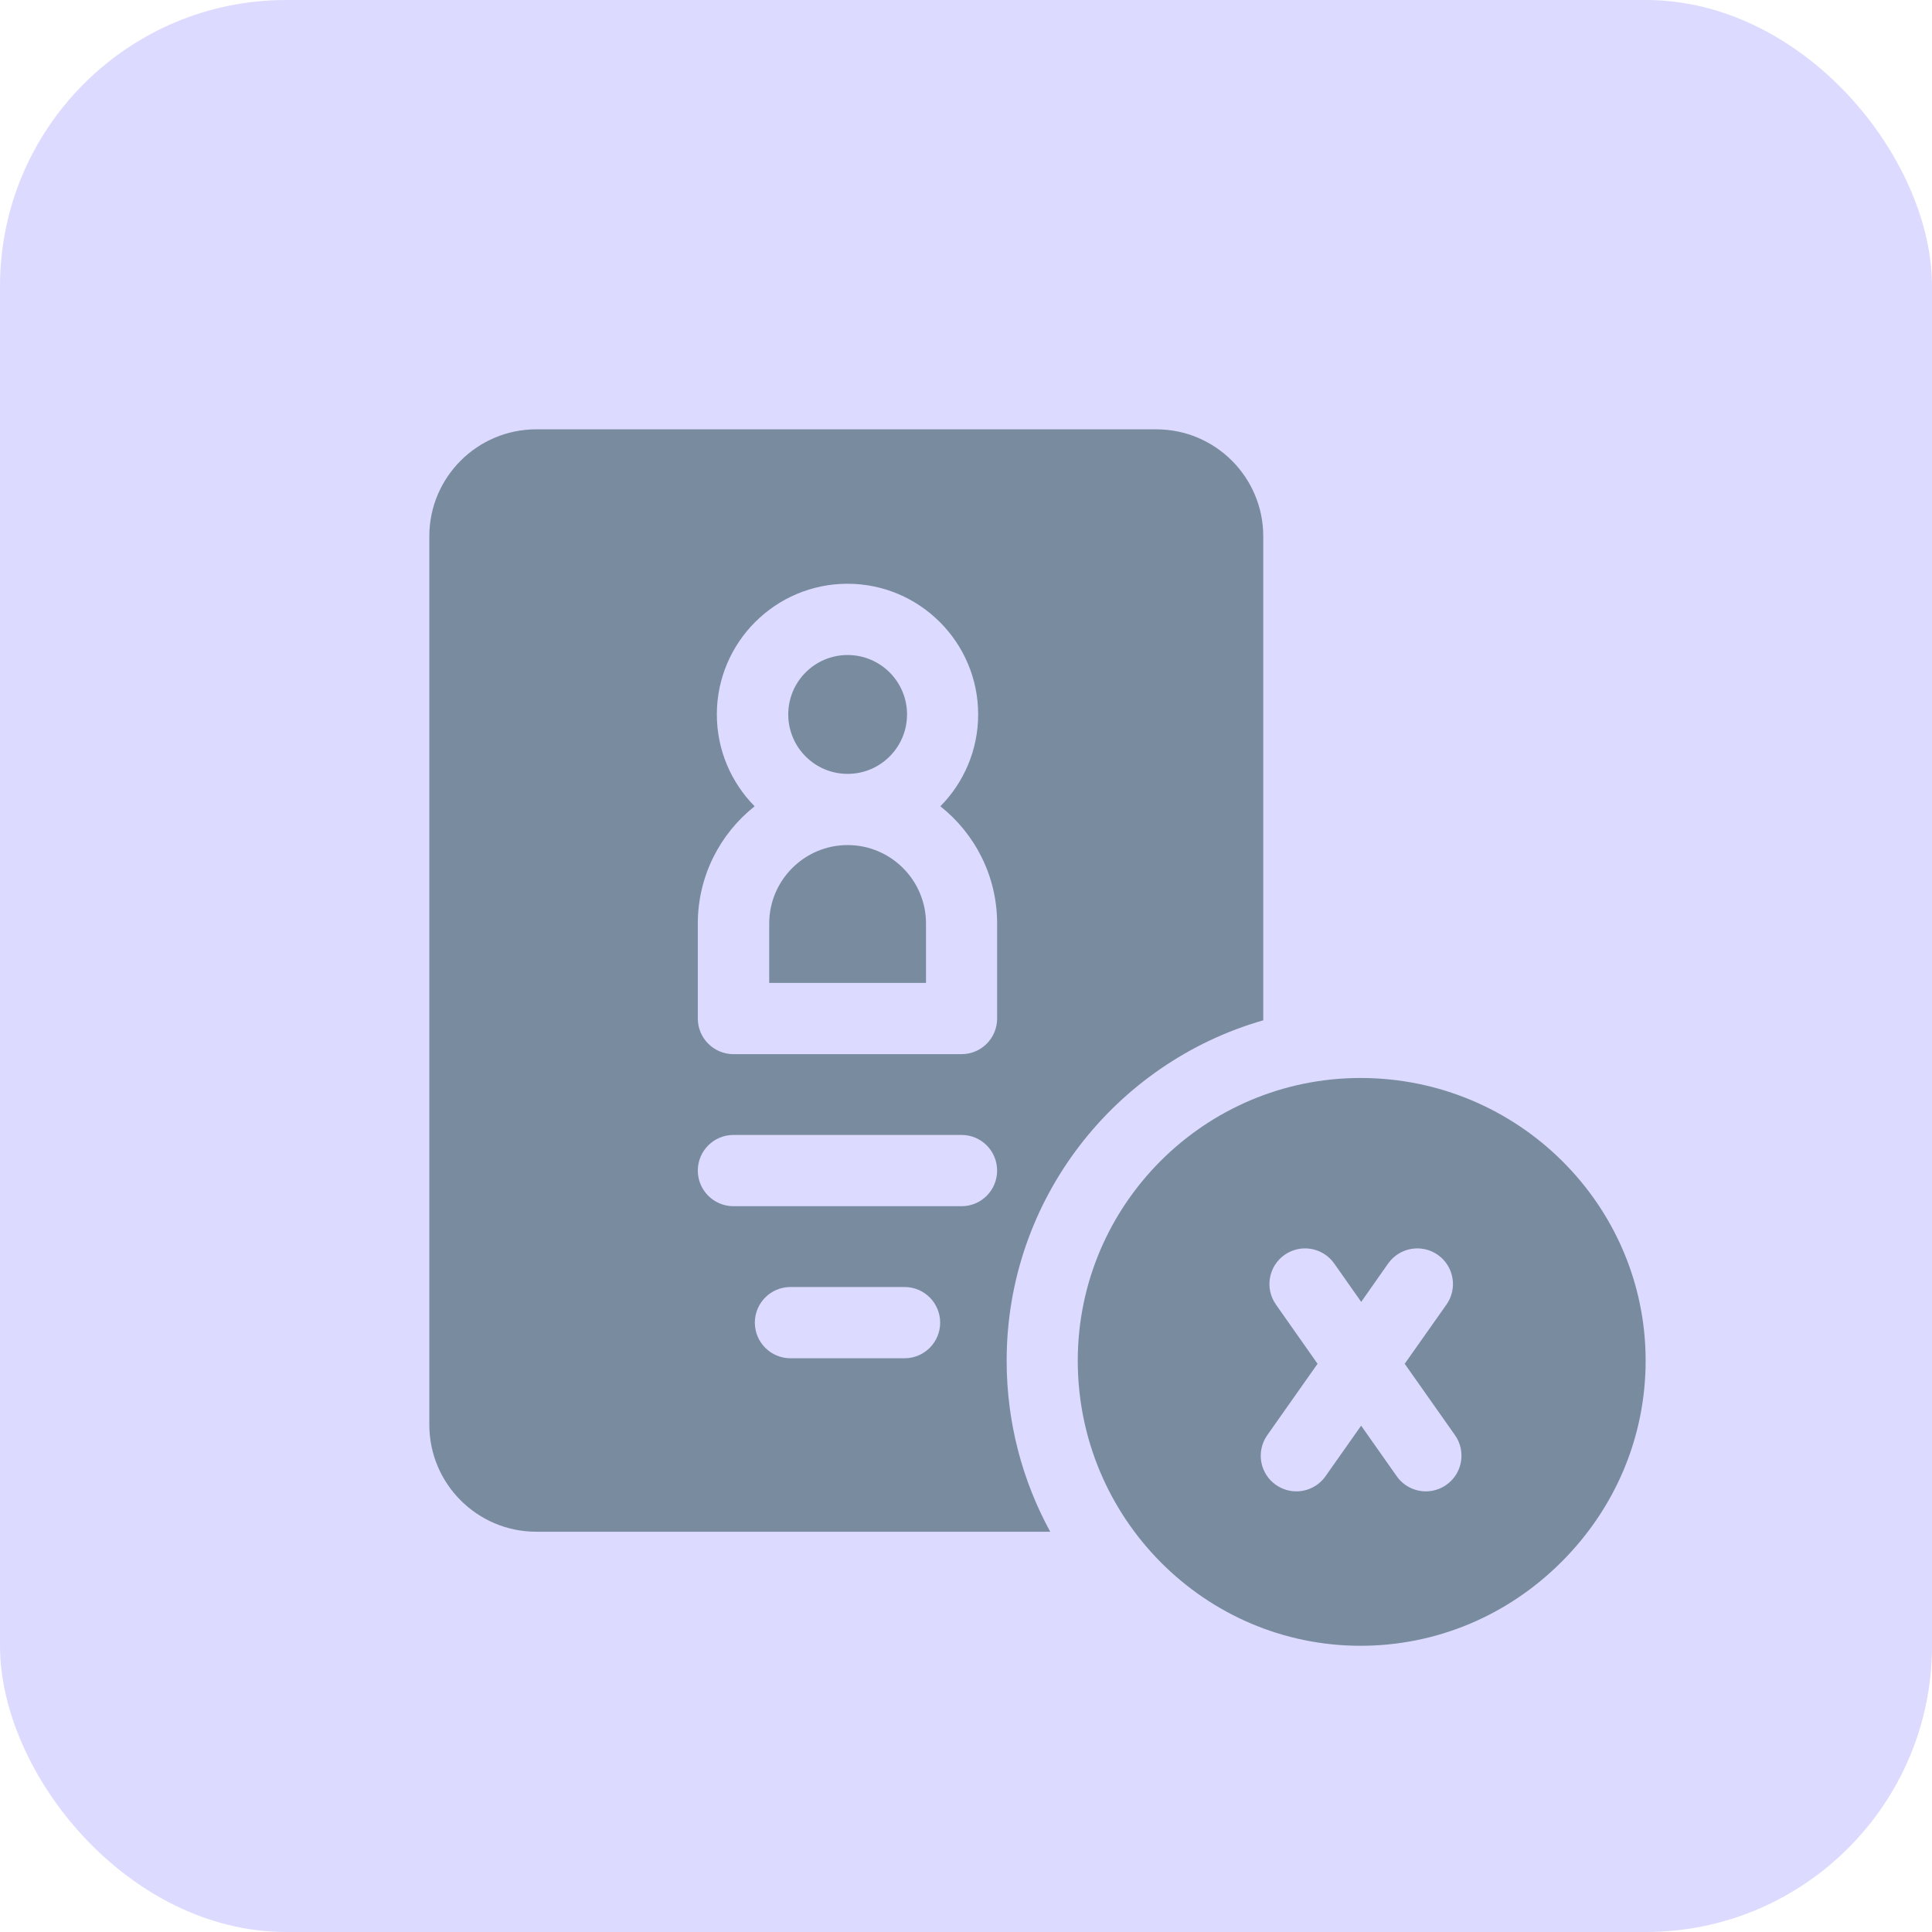
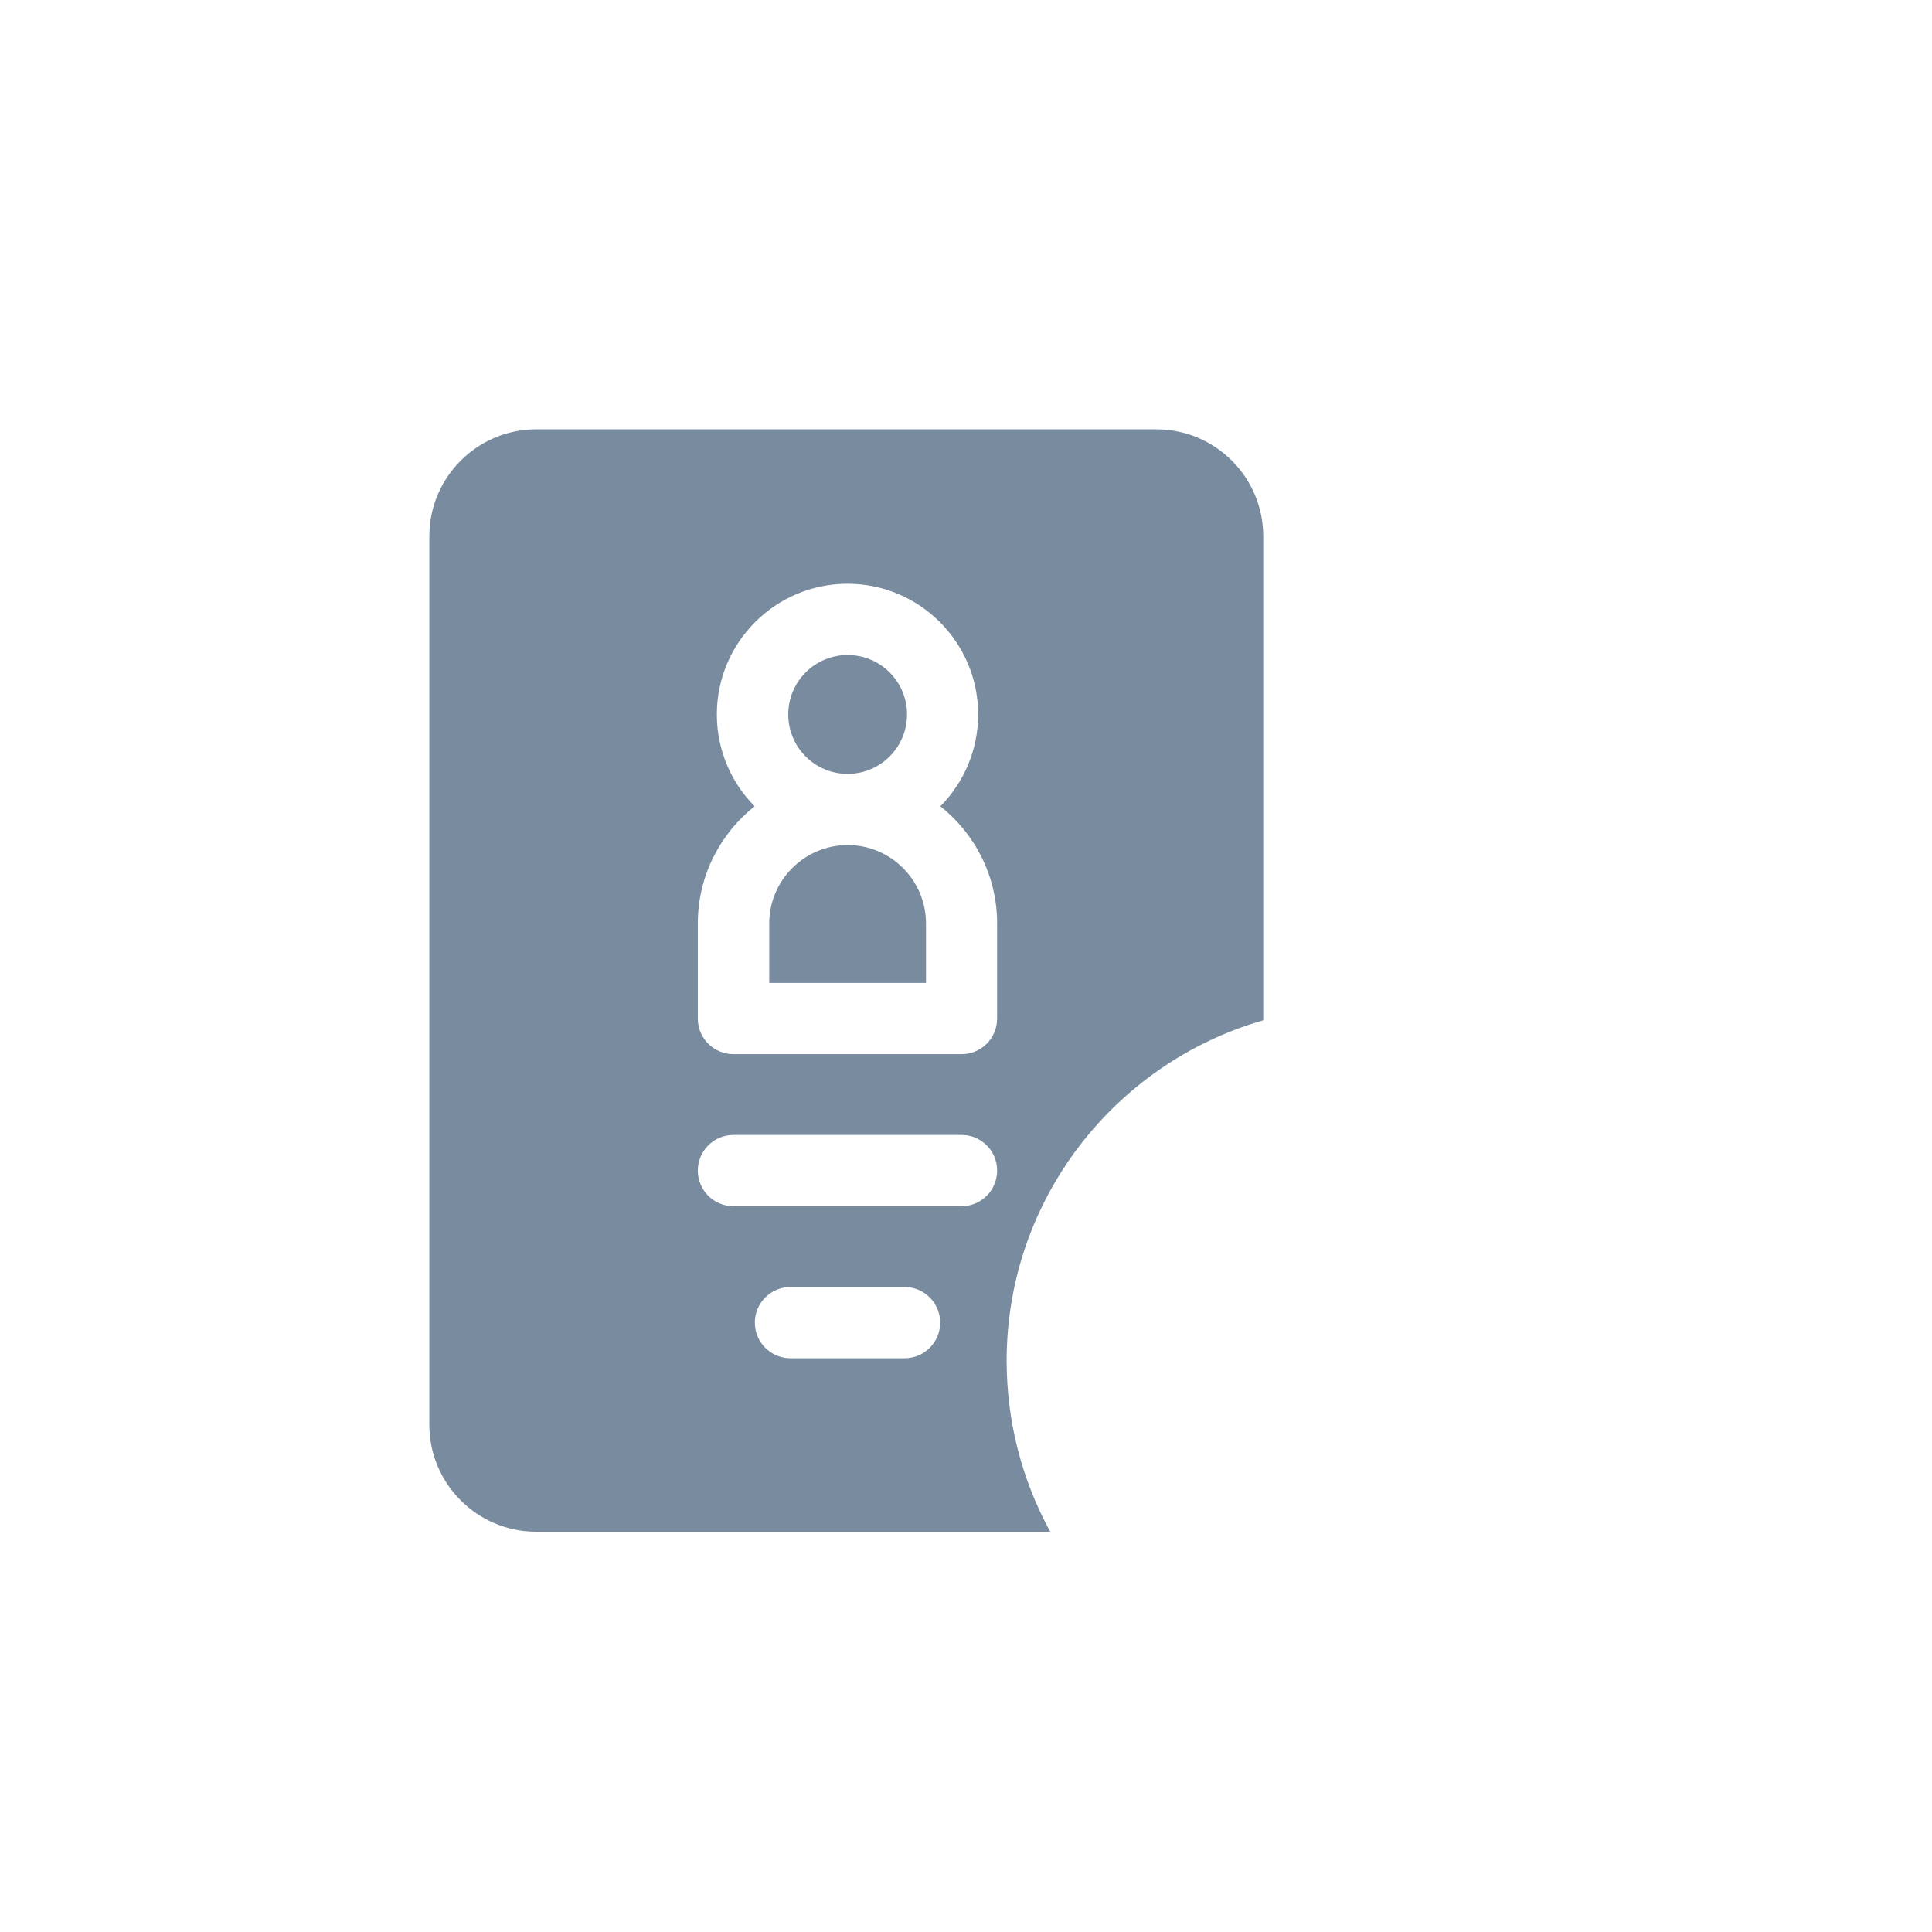
<svg xmlns="http://www.w3.org/2000/svg" width="27" height="27" viewBox="0 0 27 27" fill="none">
-   <rect width="27" height="27" rx="4" fill="#BAB7FF" fill-opacity="0.5" />
  <path d="M11.846 11.81C11.242 11.81 10.75 12.302 10.75 12.906V13.736H12.941V12.906C12.941 12.302 12.45 11.81 11.846 11.81Z" fill="#788B9F" />
  <path d="M11.846 10.815C12.304 10.815 12.676 10.443 12.676 9.984C12.676 9.526 12.304 9.154 11.846 9.154C11.387 9.154 11.016 9.526 11.016 9.984C11.016 10.443 11.387 10.815 11.846 10.815Z" fill="#788B9F" />
  <path d="M16.16 6H7.494C6.67 6 6 6.67 6 7.494V19.912C6 20.736 6.67 21.406 7.494 21.406H14.677C14.289 20.696 14.068 19.881 14.068 19.016C14.068 16.76 15.586 14.852 17.654 14.259V7.494C17.654 6.67 16.984 6 16.16 6ZM12.641 18.982H11.047C10.772 18.982 10.549 18.759 10.549 18.484C10.549 18.209 10.772 17.986 11.047 17.986H12.641C12.916 17.986 13.139 18.209 13.139 18.484C13.139 18.759 12.916 18.982 12.641 18.982ZM13.438 16.857H10.25C9.975 16.857 9.752 16.634 9.752 16.359C9.752 16.084 9.975 15.861 10.25 15.861H13.438C13.713 15.861 13.935 16.084 13.935 16.359C13.935 16.634 13.713 16.857 13.438 16.857ZM13.935 14.234C13.935 14.509 13.713 14.732 13.438 14.732H10.25C9.975 14.732 9.752 14.509 9.752 14.234V12.906C9.752 12.243 10.063 11.651 10.546 11.268C10.22 10.938 10.018 10.484 10.018 9.984C10.018 8.977 10.837 8.158 11.844 8.158C12.851 8.158 13.67 8.977 13.67 9.984C13.67 10.484 13.468 10.938 13.142 11.268C13.625 11.651 13.935 12.243 13.935 12.906V14.234Z" fill="#788B9F" />
-   <path d="M19.014 15.065C16.835 15.065 15.062 16.837 15.062 19.016C15.062 21.213 16.835 23 19.014 23C20.069 23 21.067 22.583 21.824 21.826C22.581 21.069 22.998 20.071 22.998 19.016C22.998 16.837 21.211 15.065 19.014 15.065ZM20.213 20.751C20.126 20.812 20.026 20.842 19.927 20.842C19.77 20.842 19.616 20.768 19.519 20.63L19.022 19.924L18.524 20.631C18.427 20.768 18.273 20.842 18.117 20.842C18.018 20.842 17.918 20.812 17.83 20.751C17.605 20.593 17.552 20.282 17.71 20.057L18.413 19.059L17.831 18.231C17.673 18.006 17.727 17.695 17.952 17.537C18.177 17.379 18.488 17.433 18.646 17.658L19.023 18.194L19.4 17.657C19.559 17.433 19.869 17.379 20.094 17.537C20.319 17.696 20.373 18.006 20.215 18.231L19.631 19.059L20.334 20.057C20.492 20.282 20.438 20.593 20.213 20.751Z" fill="#788B9F" />
</svg>